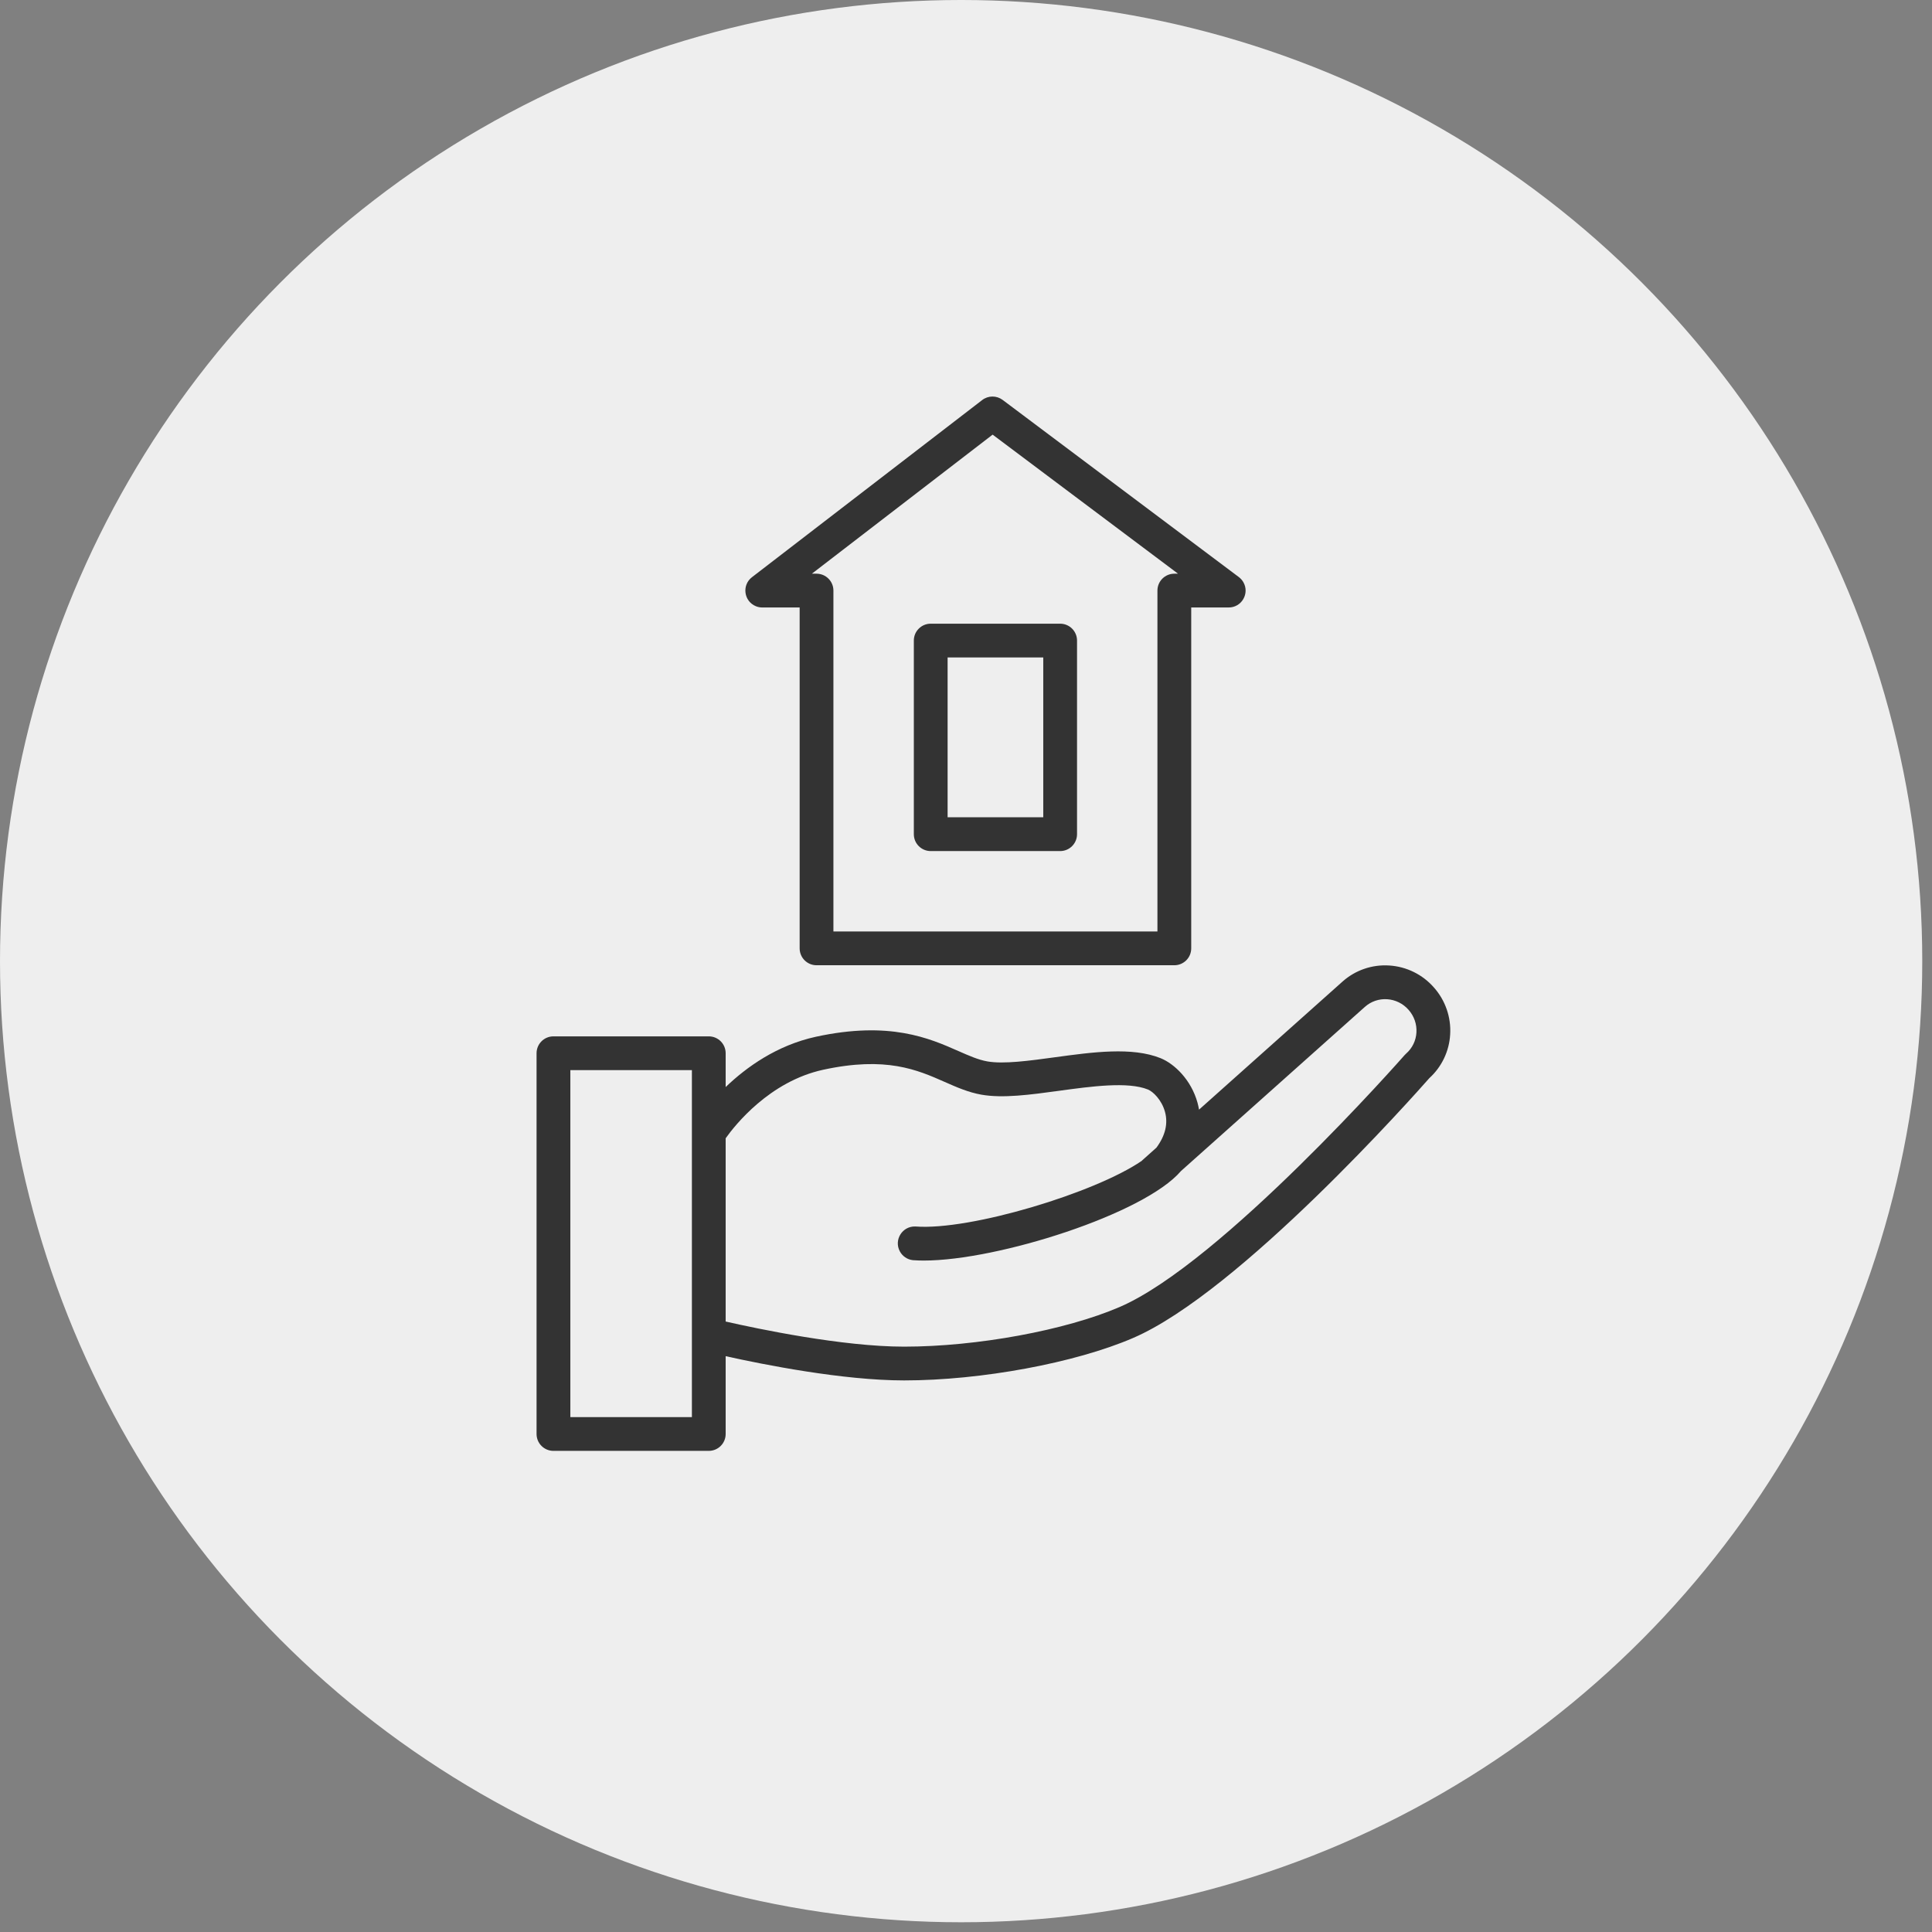
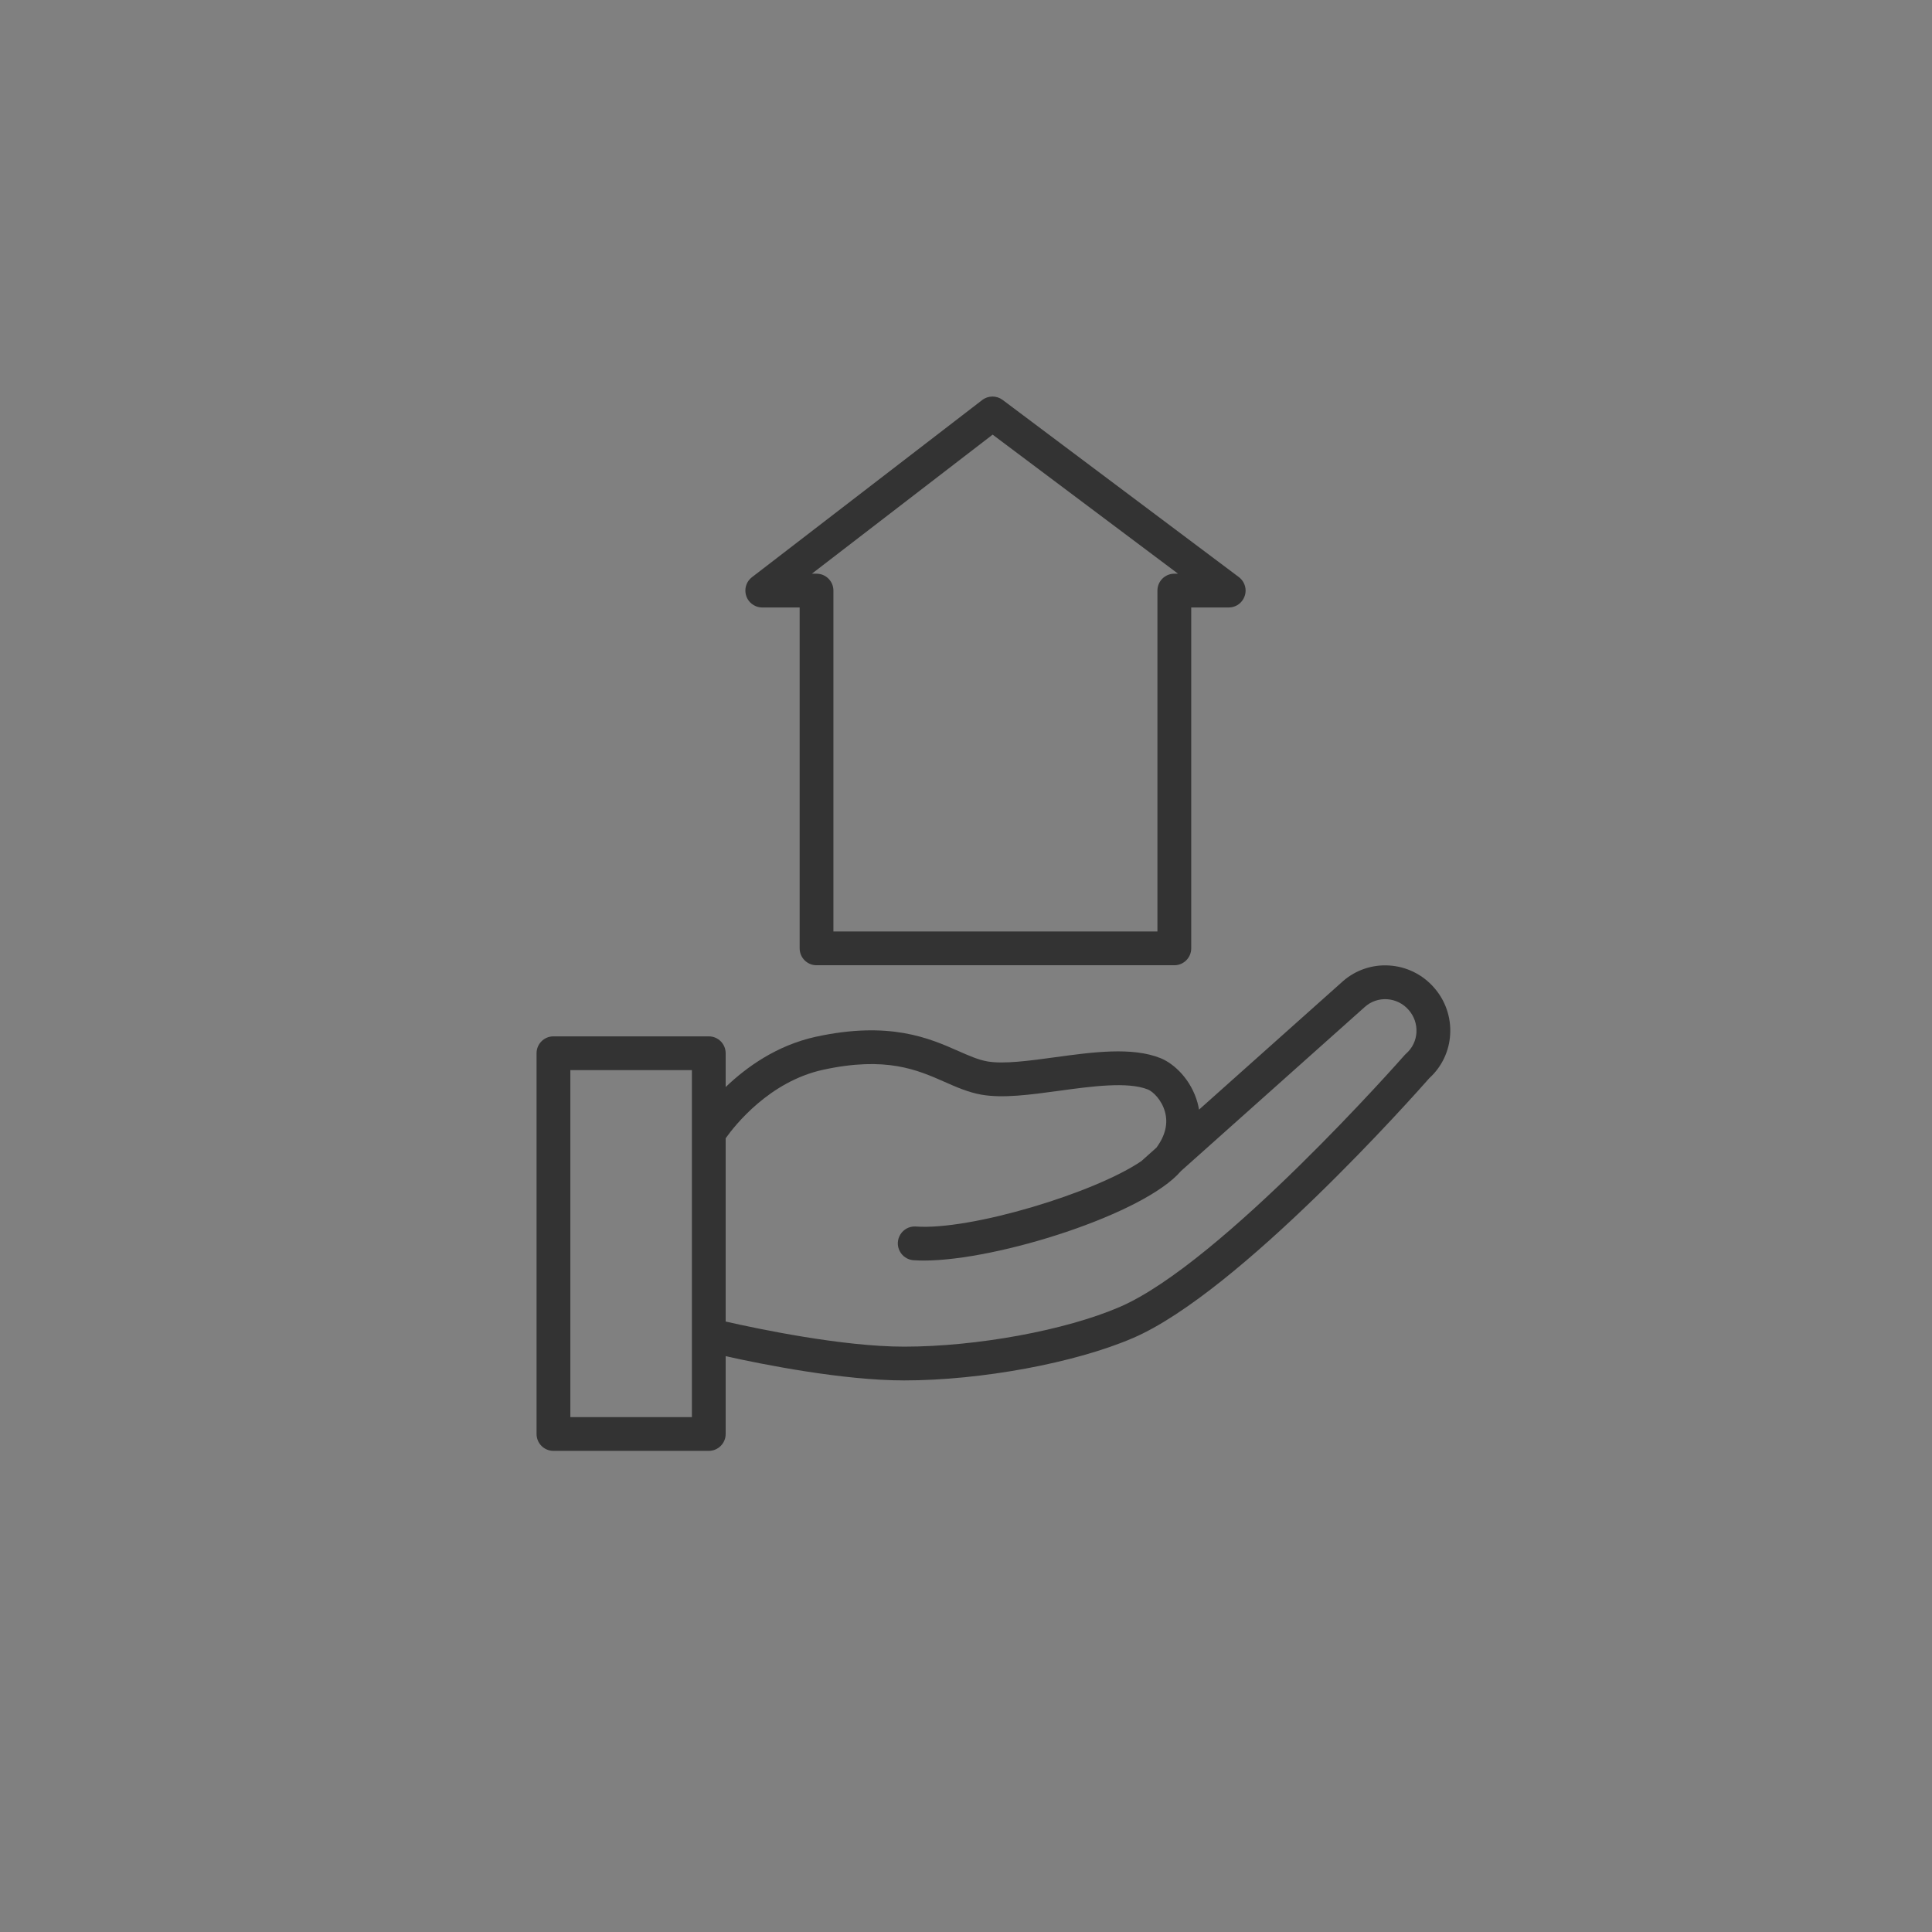
<svg xmlns="http://www.w3.org/2000/svg" viewBox="0 0 500 500">
  <rect x="0" y="0" width="500" height="500" fill="#808080" stroke="none" />
-   <circle style="fill: rgb(238, 238, 238);" cx="248.74" cy="248.74" r="248.74" />
  <g style="" transform="matrix(2.914, 0, 0, 2.914, -523.666, -654.251)">
    <path d="M 307.059 312.223 C 306.05 311.067 304.62 310.363 303.089 310.268 C 301.572 310.168 300.079 310.68 298.944 311.691 L 286.196 323.069 C 286.161 322.864 286.116 322.66 286.062 322.458 C 285.497 320.415 284.011 319 282.786 318.501 C 280.258 317.48 276.763 317.958 273.382 318.42 C 271.144 318.726 268.831 319.043 267.384 318.784 C 266.583 318.641 265.763 318.279 264.814 317.861 C 262.243 316.727 258.721 315.175 252.174 316.595 C 248.684 317.357 245.985 319.307 244.155 321.063 L 244.155 318.061 C 244.155 317.233 243.483 316.561 242.655 316.561 L 228.86 316.561 C 228.031 316.561 227.36 317.233 227.36 318.061 L 227.36 351.875 C 227.36 352.704 228.031 353.375 228.86 353.375 L 242.655 353.375 C 243.483 353.375 244.155 352.704 244.155 351.875 L 244.155 344.965 C 247.473 345.703 254.551 347.118 260.005 347.118 C 266.827 347.118 275.185 345.57 280.328 343.354 C 289.797 339.281 305.389 321.705 306.651 320.271 C 307.754 319.269 308.418 317.872 308.5 316.383 C 308.59 314.861 308.071 313.364 307.059 312.223 Z M 241.156 350.376 L 230.361 350.376 L 230.361 319.562 L 241.156 319.562 L 241.156 350.376 Z M 304.591 318.09 C 304.543 318.133 304.497 318.178 304.455 318.226 C 304.293 318.411 288.19 336.707 279.142 340.599 C 274.332 342.671 266.463 344.119 260.005 344.119 C 254.519 344.119 246.986 342.532 244.155 341.889 L 244.155 325.613 C 244.973 324.461 248.042 320.569 252.811 319.528 C 258.404 318.315 261.167 319.532 263.603 320.607 C 264.682 321.083 265.701 321.532 266.856 321.738 C 268.768 322.08 271.207 321.746 273.788 321.393 C 276.642 321.003 279.874 320.561 281.658 321.282 C 282.11 321.466 282.877 322.2 283.17 323.258 C 283.459 324.305 283.202 325.377 282.413 326.445 L 281.157 327.566 C 281.14 327.582 281.127 327.6 281.111 327.616 C 276.988 330.449 265.9 333.821 261.004 333.447 C 259.849 333.404 259.08 334.627 259.62 335.648 C 259.851 336.086 260.283 336.382 260.775 336.438 C 261.082 336.461 261.409 336.473 261.755 336.473 C 268.326 336.473 281.339 332.334 284.593 328.521 L 300.935 313.935 C 301.473 313.458 302.18 313.216 302.898 313.263 C 303.634 313.31 304.321 313.65 304.806 314.206 C 305.299 314.764 305.546 315.476 305.504 316.21 C 305.465 316.935 305.136 317.612 304.591 318.09 Z M 247.404 278.471 L 250.726 278.471 L 250.726 308.746 C 250.726 309.575 251.397 310.246 252.226 310.246 L 284.002 310.246 C 284.83 310.246 285.502 309.575 285.502 308.746 L 285.502 278.471 L 288.831 278.471 C 289.985 278.471 290.707 277.221 290.13 276.221 C 290.028 276.046 289.893 275.893 289.731 275.771 L 268.753 260.037 C 268.214 259.634 267.472 259.638 266.939 260.048 L 246.491 275.782 C 245.575 276.486 245.765 277.917 246.833 278.358 C 247.014 278.433 247.208 278.471 247.404 278.471 Z M 267.864 263.121 L 284.33 275.471 L 284.001 275.471 C 283.172 275.471 282.501 276.143 282.501 276.971 L 282.501 307.246 L 253.725 307.246 L 253.725 276.971 C 253.725 276.143 253.053 275.471 252.225 275.471 L 251.812 275.471 L 267.864 263.121 Z" style="fill: rgb(51, 51, 51);" />
-     <path d="M 262.366 300.106 L 273.861 300.106 C 274.689 300.106 275.361 299.435 275.361 298.606 L 275.361 281.411 C 275.361 280.583 274.689 279.911 273.861 279.911 L 262.366 279.911 C 261.537 279.911 260.866 280.583 260.866 281.411 L 260.866 298.606 C 260.866 299.435 261.537 300.106 262.366 300.106 Z M 263.866 282.91 L 272.361 282.91 L 272.361 297.105 L 263.866 297.105 L 263.866 282.91 Z" style="fill: rgb(51, 51, 51);" />
  </g>
</svg>